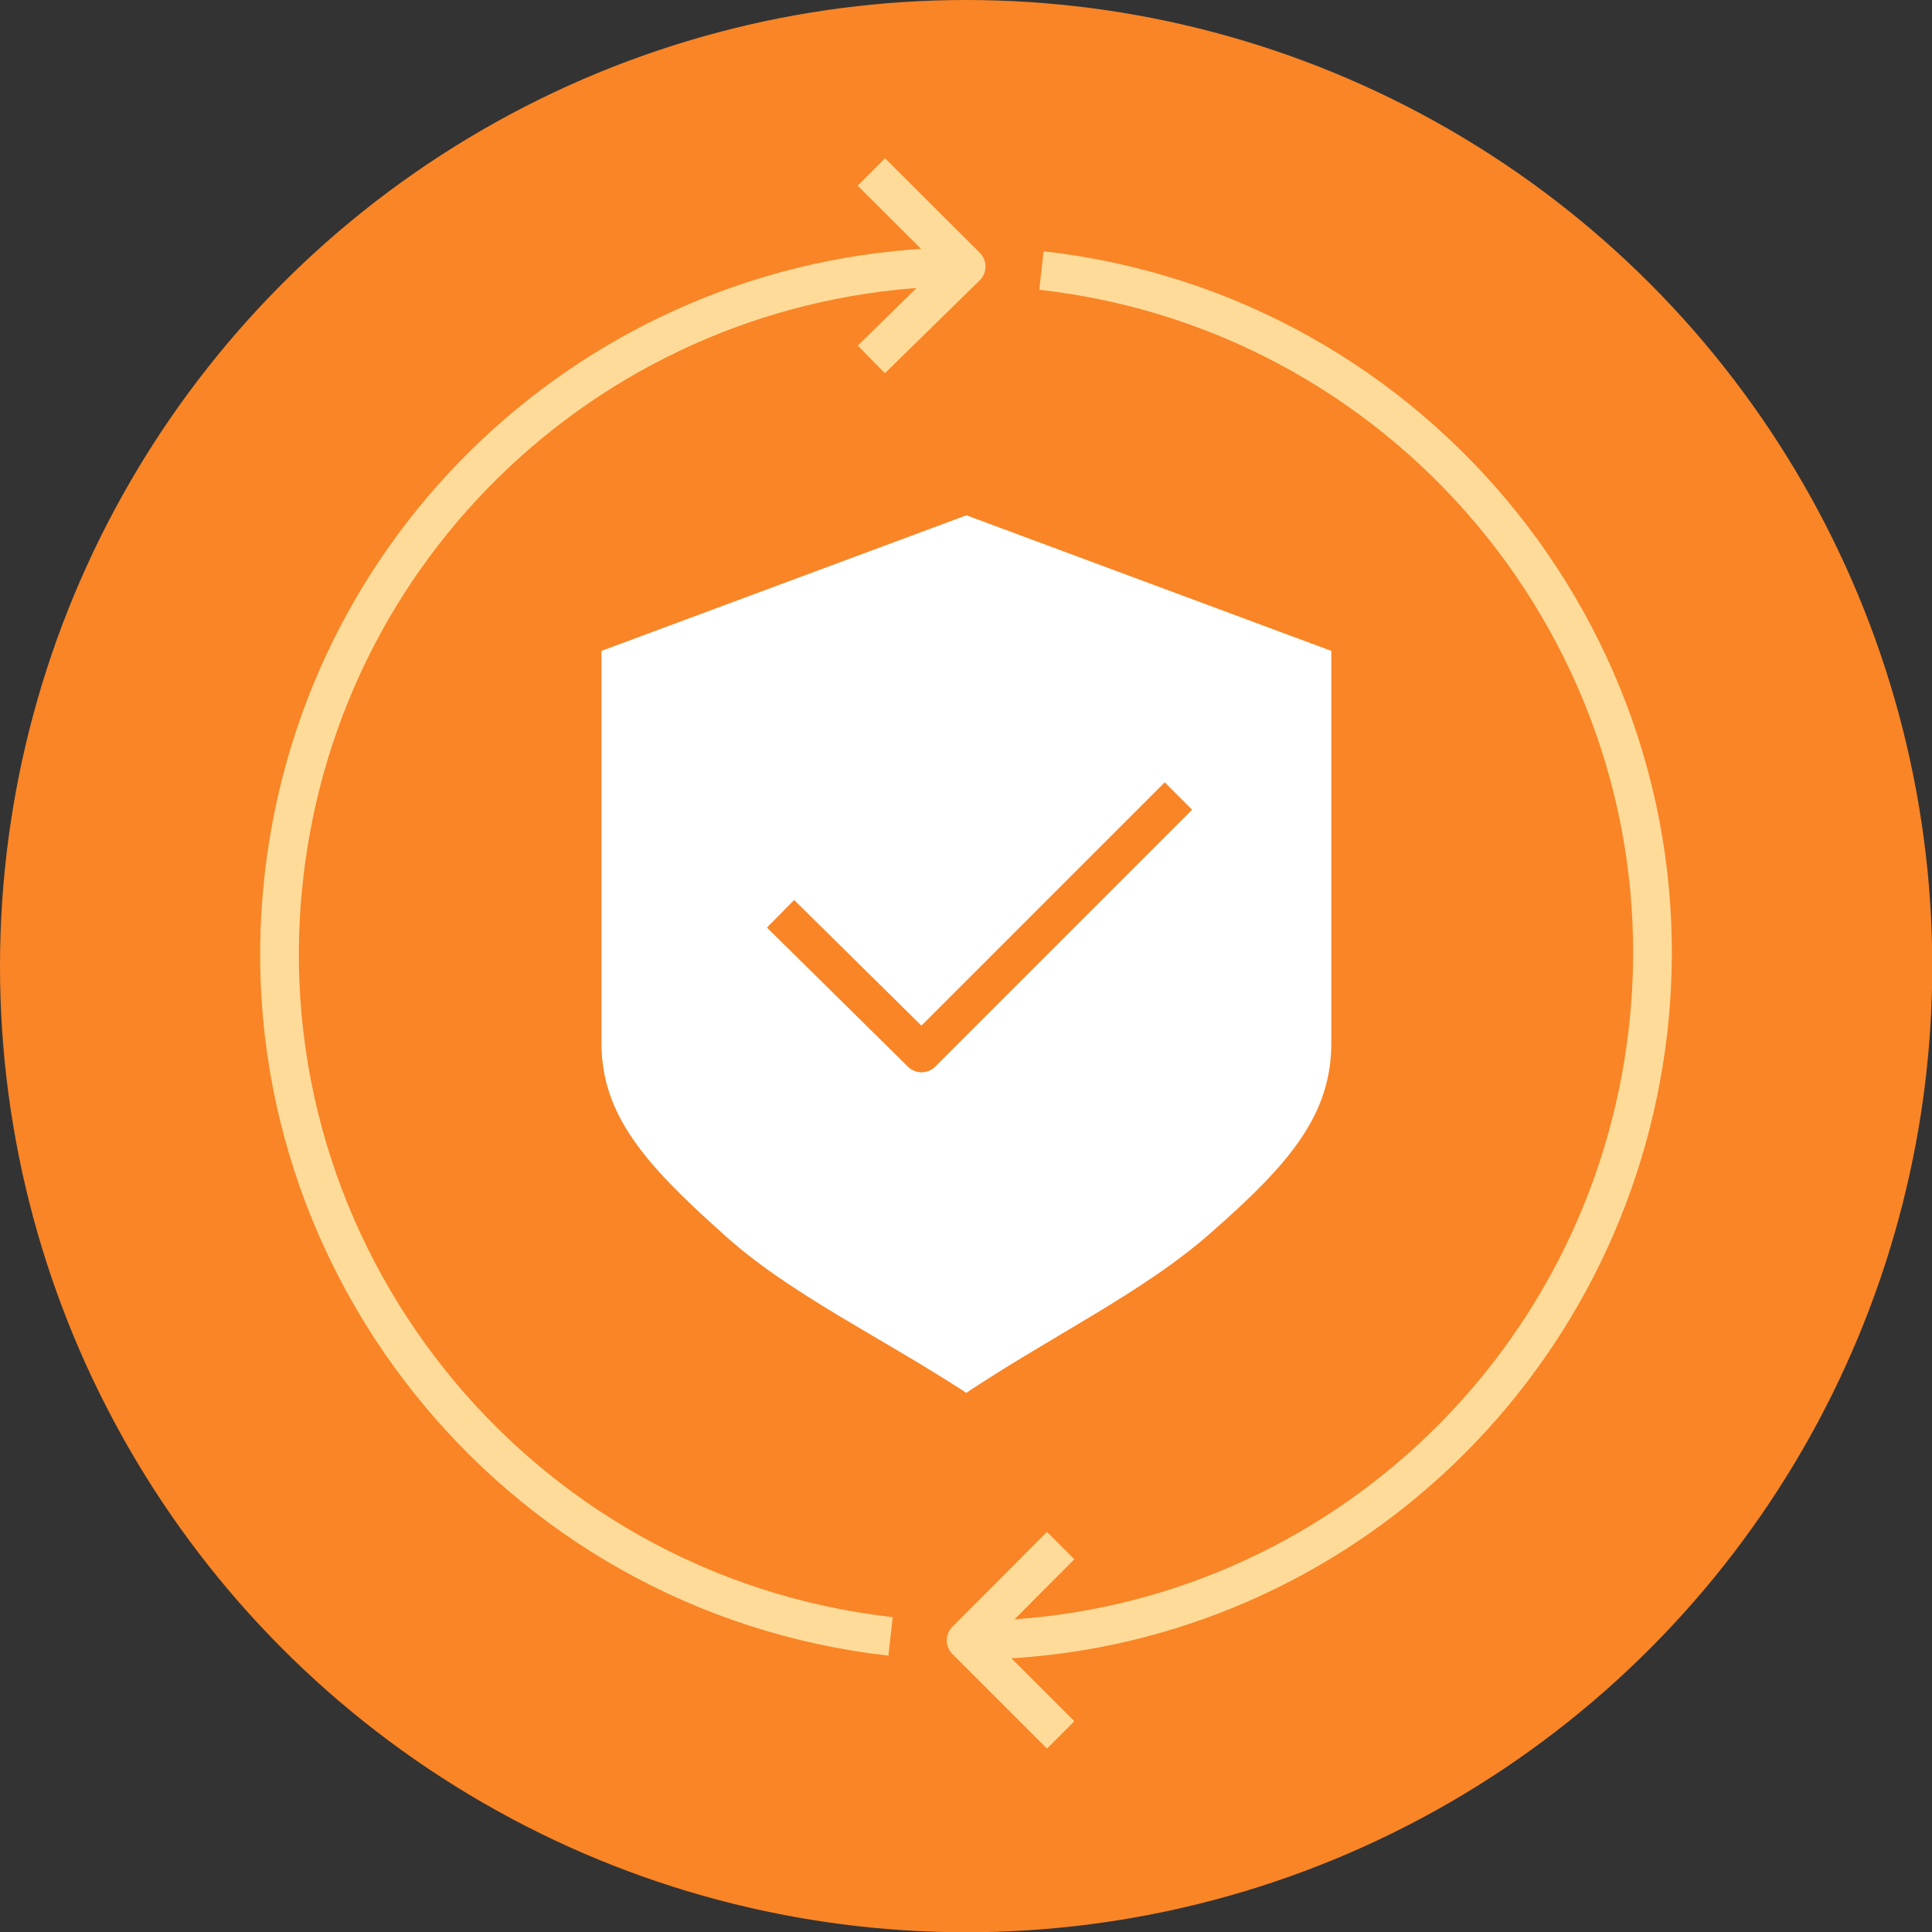
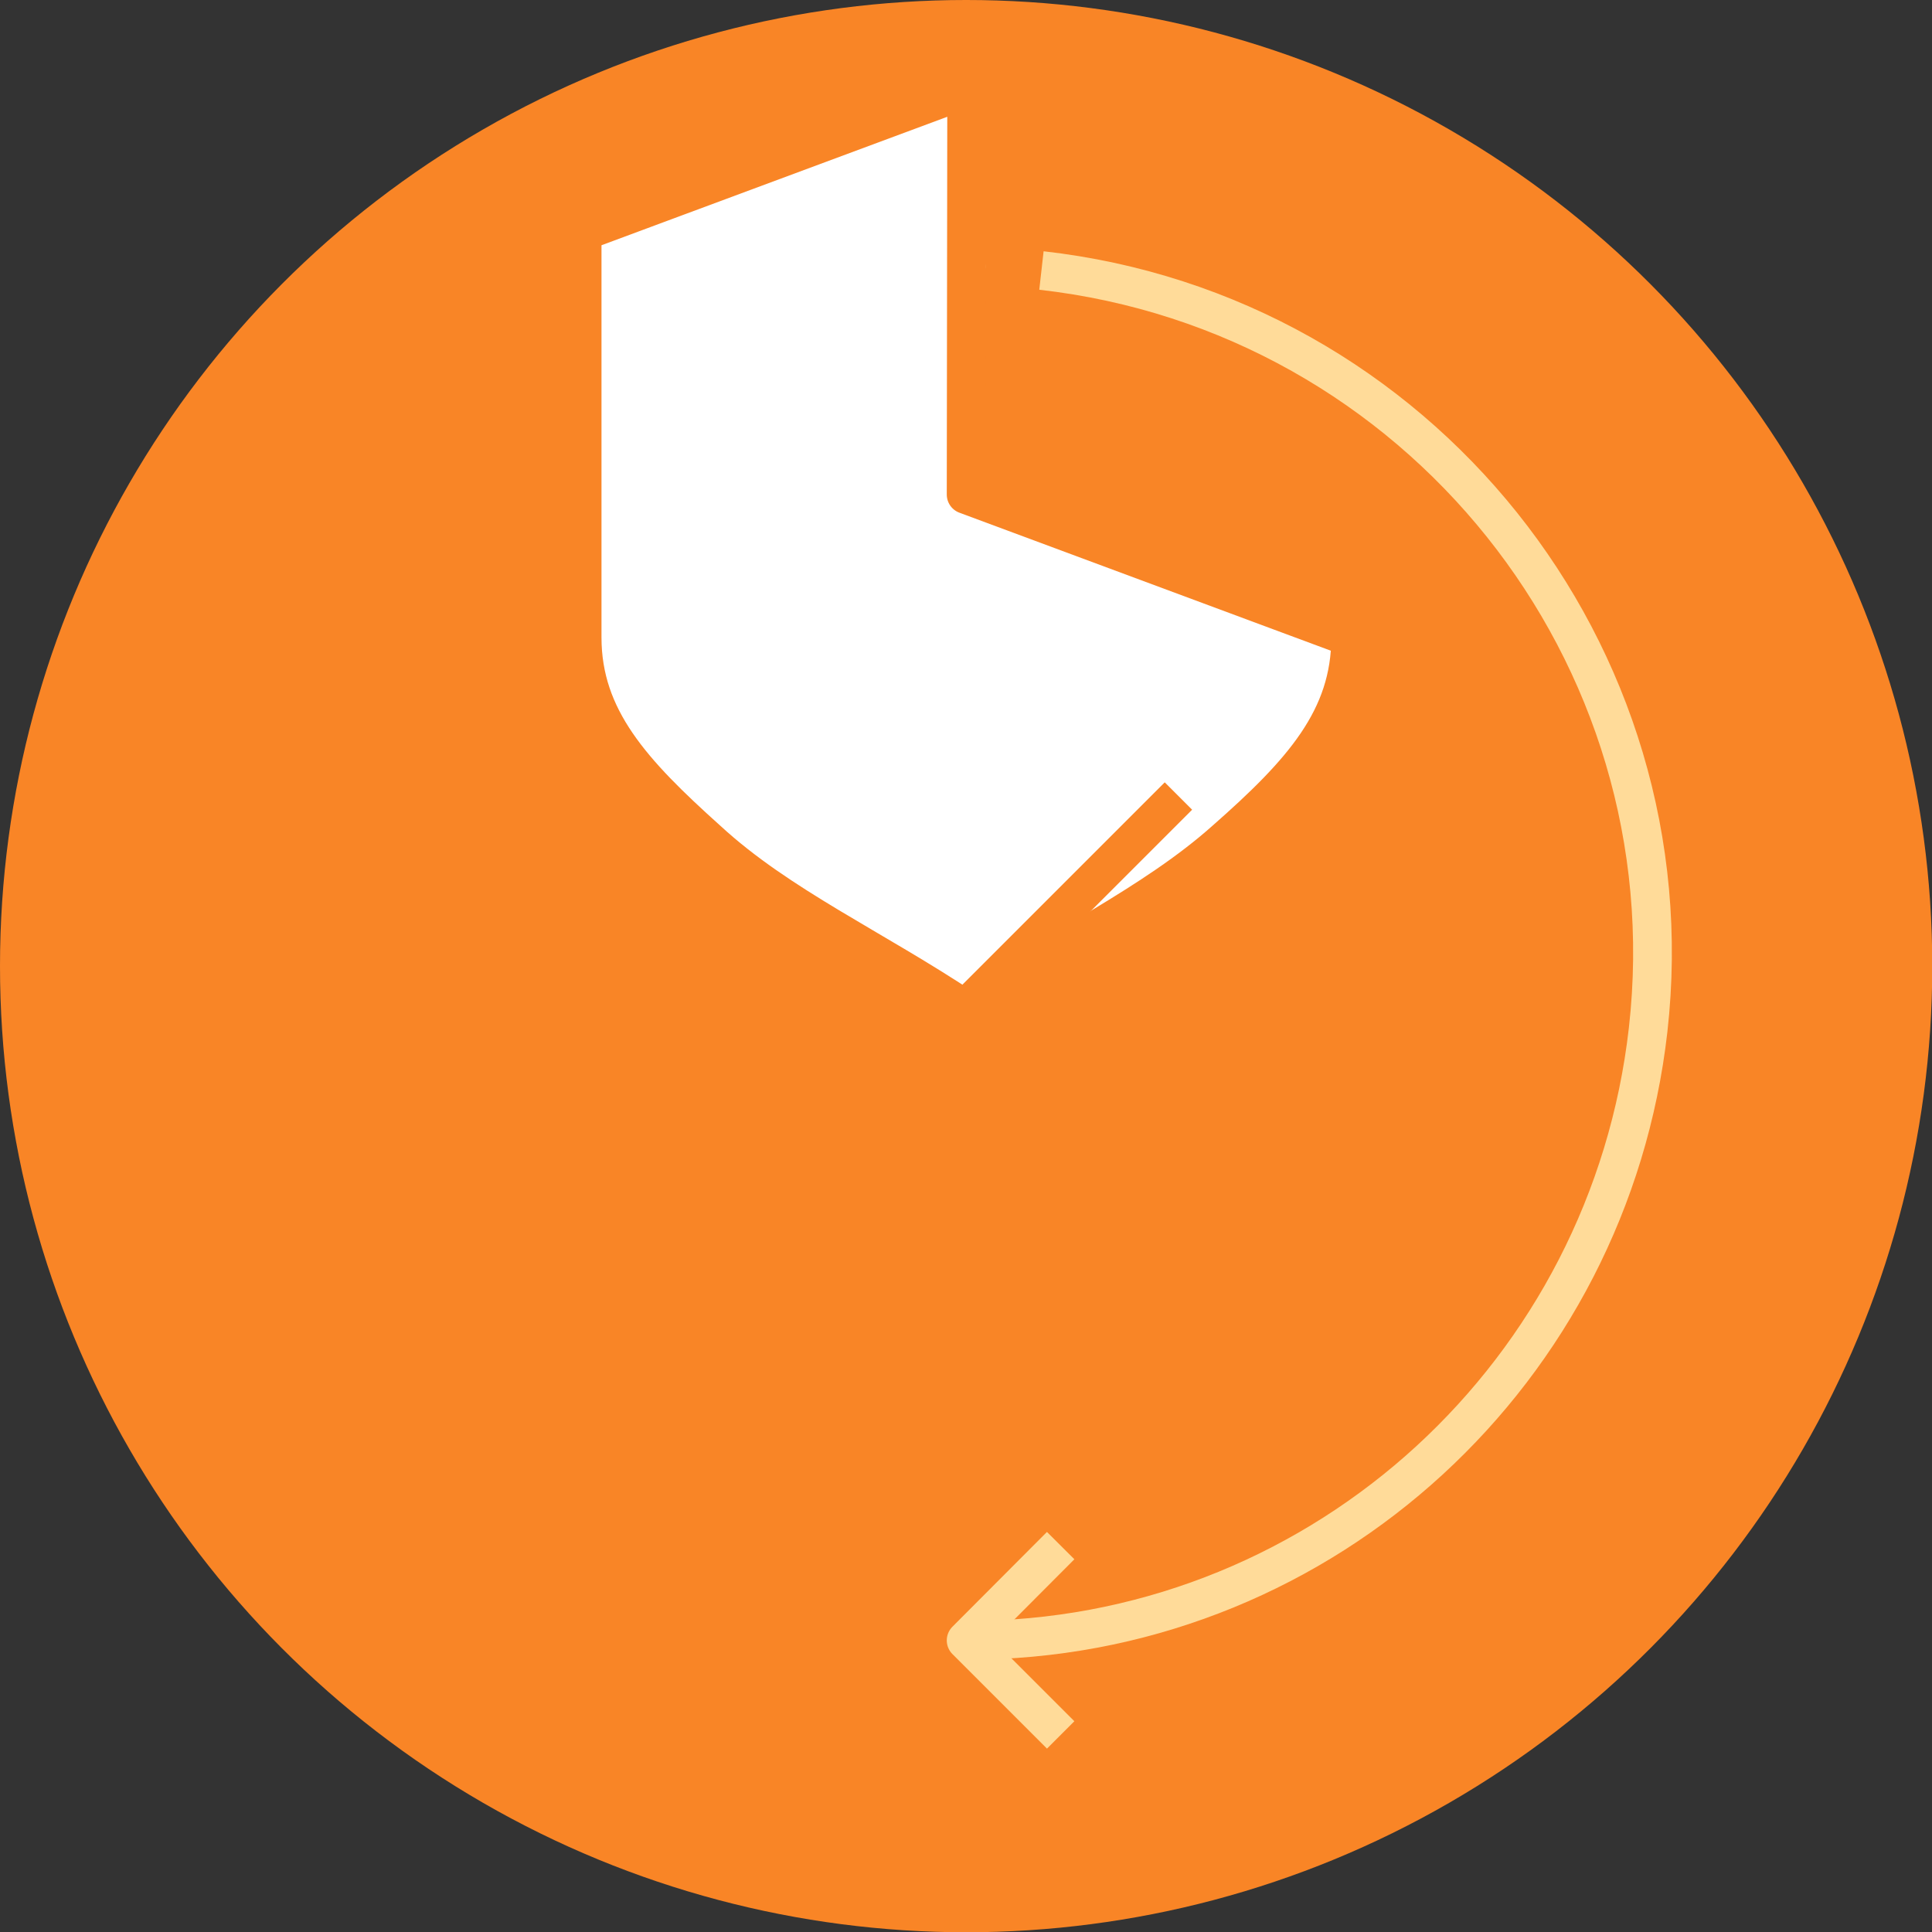
<svg xmlns="http://www.w3.org/2000/svg" id="Layer_2" data-name="Layer 2" viewBox="0 0 72.35 72.35">
  <rect x="0" y="0" width="72.35" height="72.35" fill="#333333" stroke="none" />
  <defs>
    <style>
      .cls-1 {
        fill: #fff;
      }

      .cls-1, .cls-2, .cls-3 {
        stroke-linejoin: round;
        stroke-width: 1.45px;
      }

      .cls-1, .cls-3 {
        stroke: #f98526;
      }

      .cls-2 {
        stroke: #ffdb99;
      }

      .cls-2, .cls-3 {
        fill: none;
      }

      .cls-4 {
        fill: #f98526;
        stroke-width: 0px;
      }
    </style>
  </defs>
  <g id="Layer_1-2" data-name="Layer 1">
    <g id="Layer_1-2" data-name="Layer 1-2">
      <g id="Layer_2-2" data-name="Layer 2-2">
        <g id="Layer_1-2-2" data-name="Layer 1-2">
          <circle class="cls-4" cx="36.18" cy="36.18" r="36.18" />
          <path class="cls-2" d="M39,10.13c14.11,1.59,24.31,14.33,22.72,28.43-1.45,12.81-12.08,22.57-24.89,22.86" />
-           <path class="cls-2" d="M33.35,61.28c-14.11-1.59-24.31-14.33-22.72-28.43,1.45-12.95,12.3-22.72,25.32-22.86" />
          <polyline class="cls-2" points="32.63 6.44 36.18 9.98 32.63 13.46" />
          <polyline class="cls-2" points="39.72 64.97 36.18 61.43 39.72 57.88" />
-           <path class="cls-1" d="M36.18,18.52l14.4,5.35v15.19c0,3.04-1.81,5.06-4.7,7.6-2.68,2.39-6.29,4.05-9.69,6.37-3.47-2.32-7.02-3.91-9.69-6.37-2.82-2.53-4.7-4.56-4.7-7.6v-15.19l14.4-5.35Z" />
+           <path class="cls-1" d="M36.18,18.52l14.4,5.35c0,3.04-1.81,5.06-4.7,7.6-2.68,2.39-6.29,4.05-9.69,6.37-3.47-2.32-7.02-3.91-9.69-6.37-2.82-2.53-4.7-4.56-4.7-7.6v-15.19l14.4-5.35Z" />
          <polyline class="cls-3" points="29.23 34.22 34.51 39.43 44.13 29.81" />
        </g>
      </g>
    </g>
  </g>
</svg>